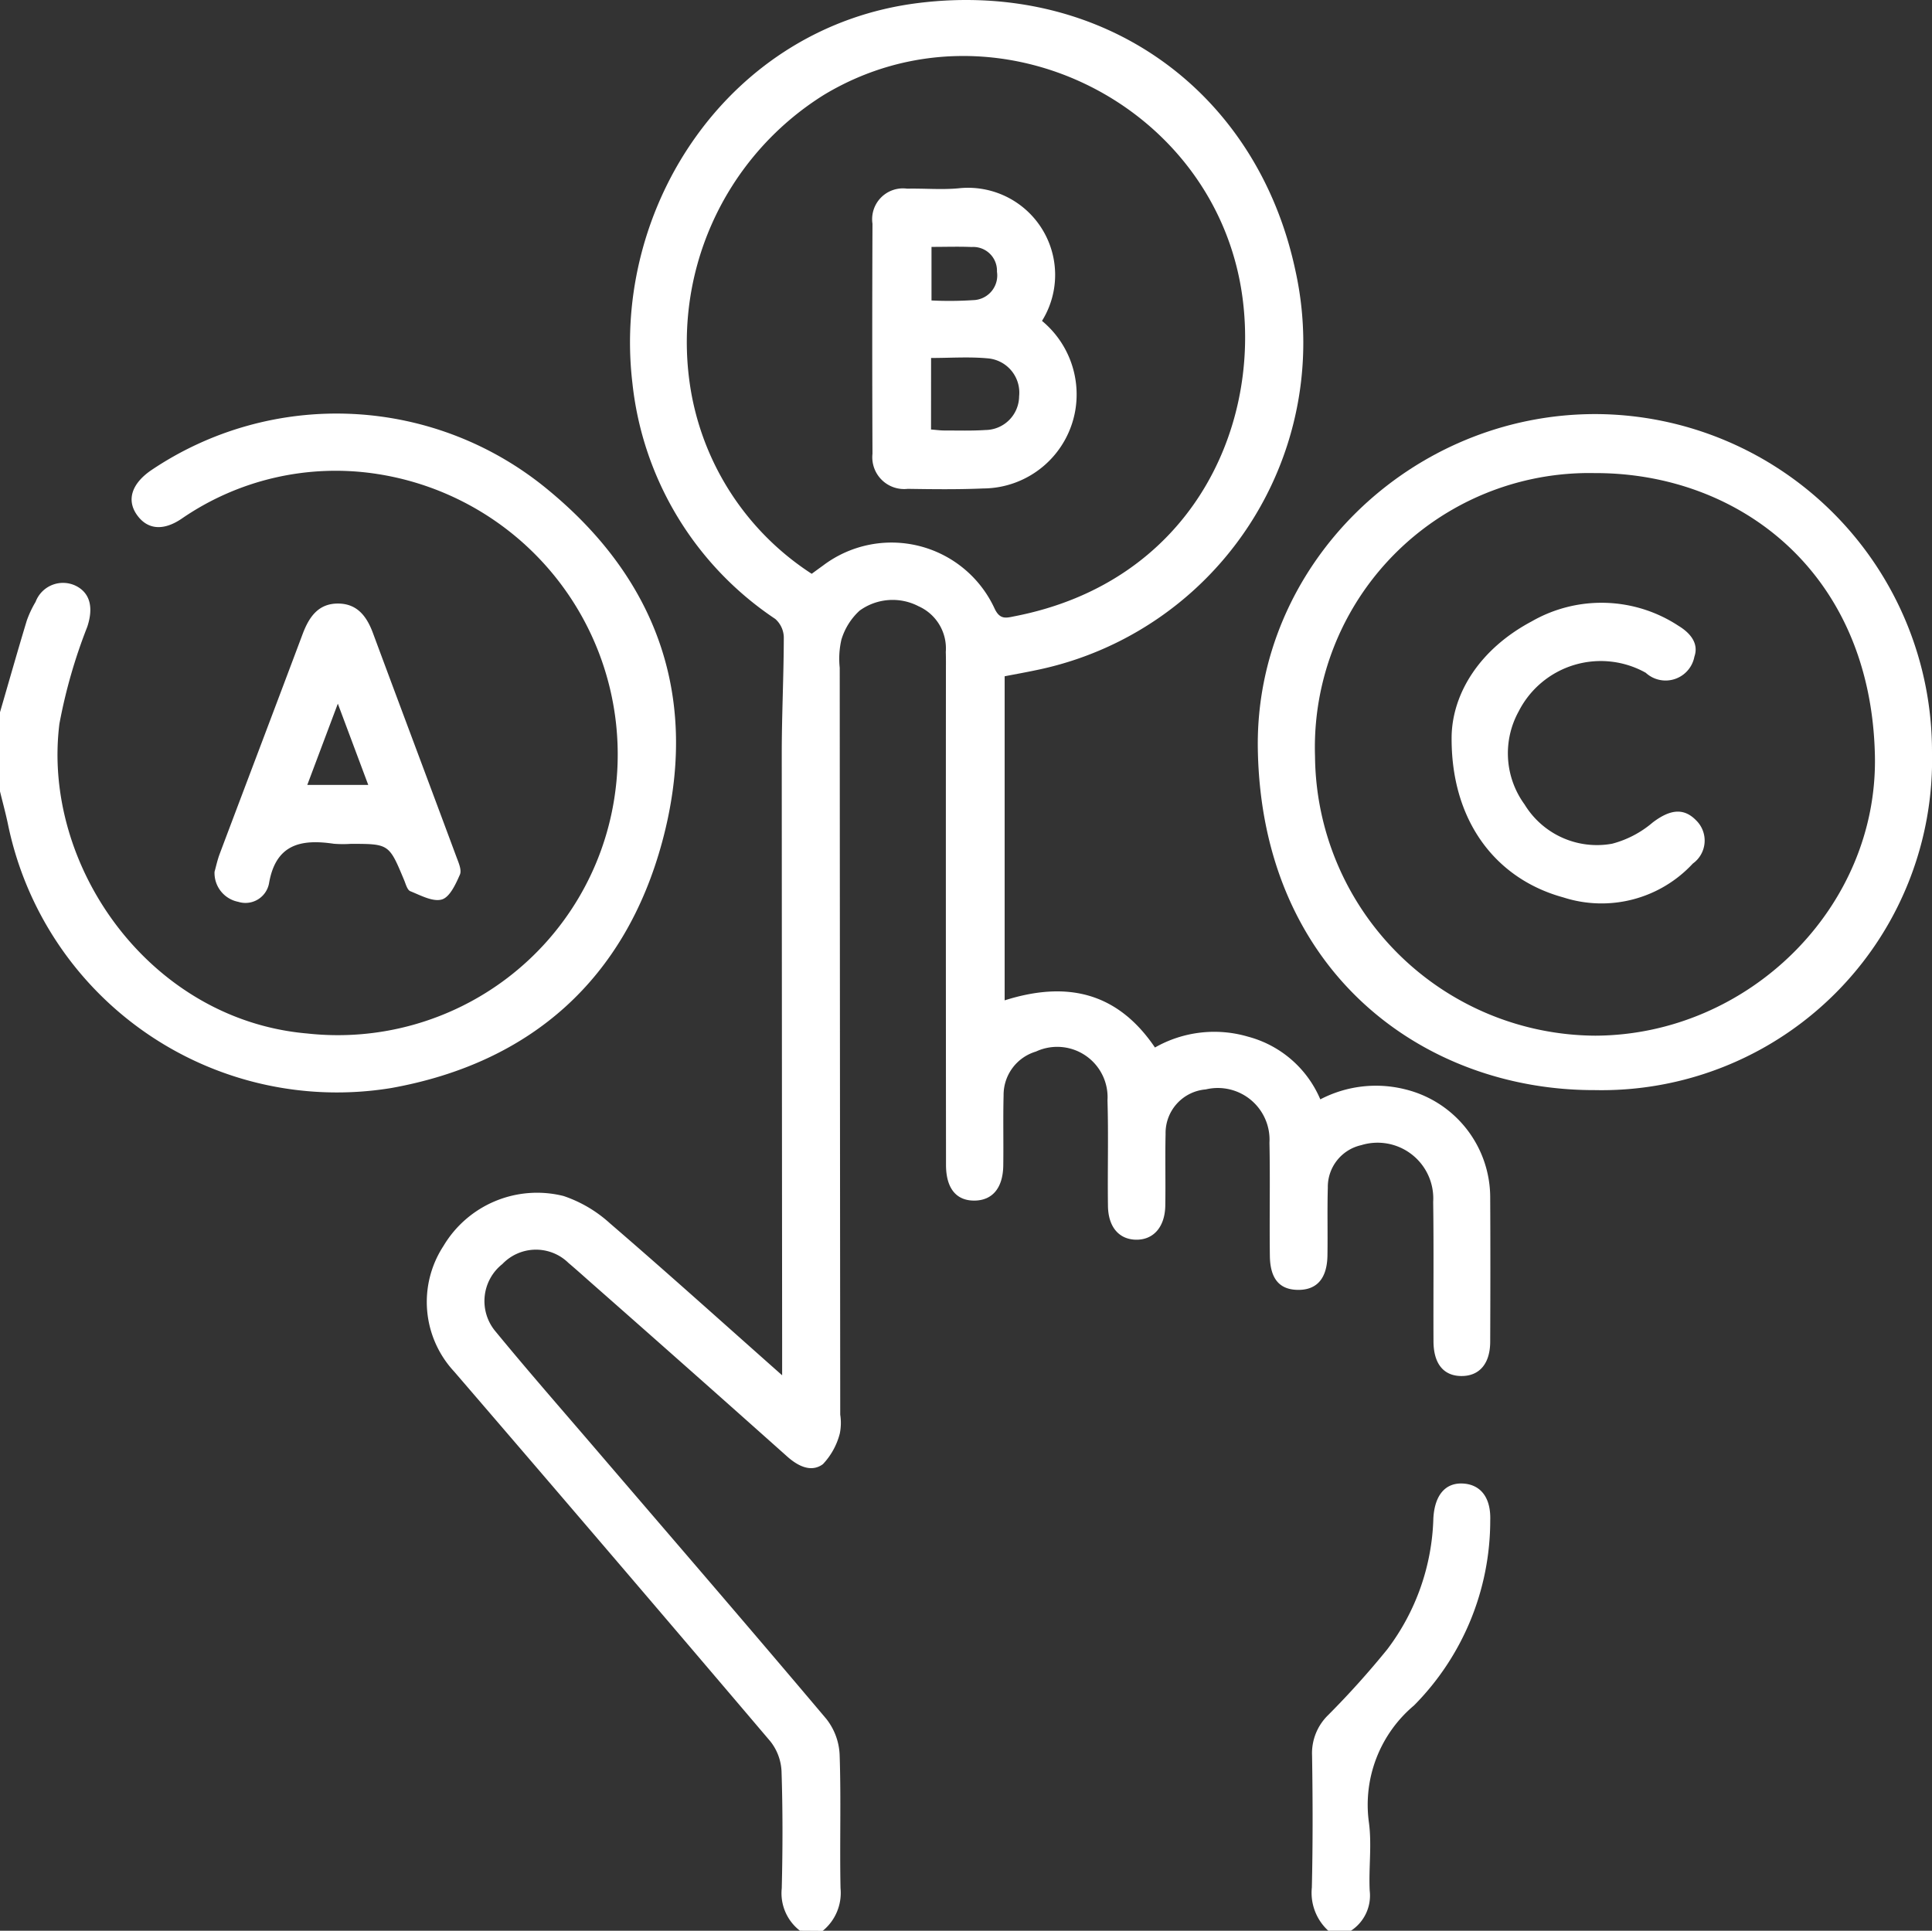
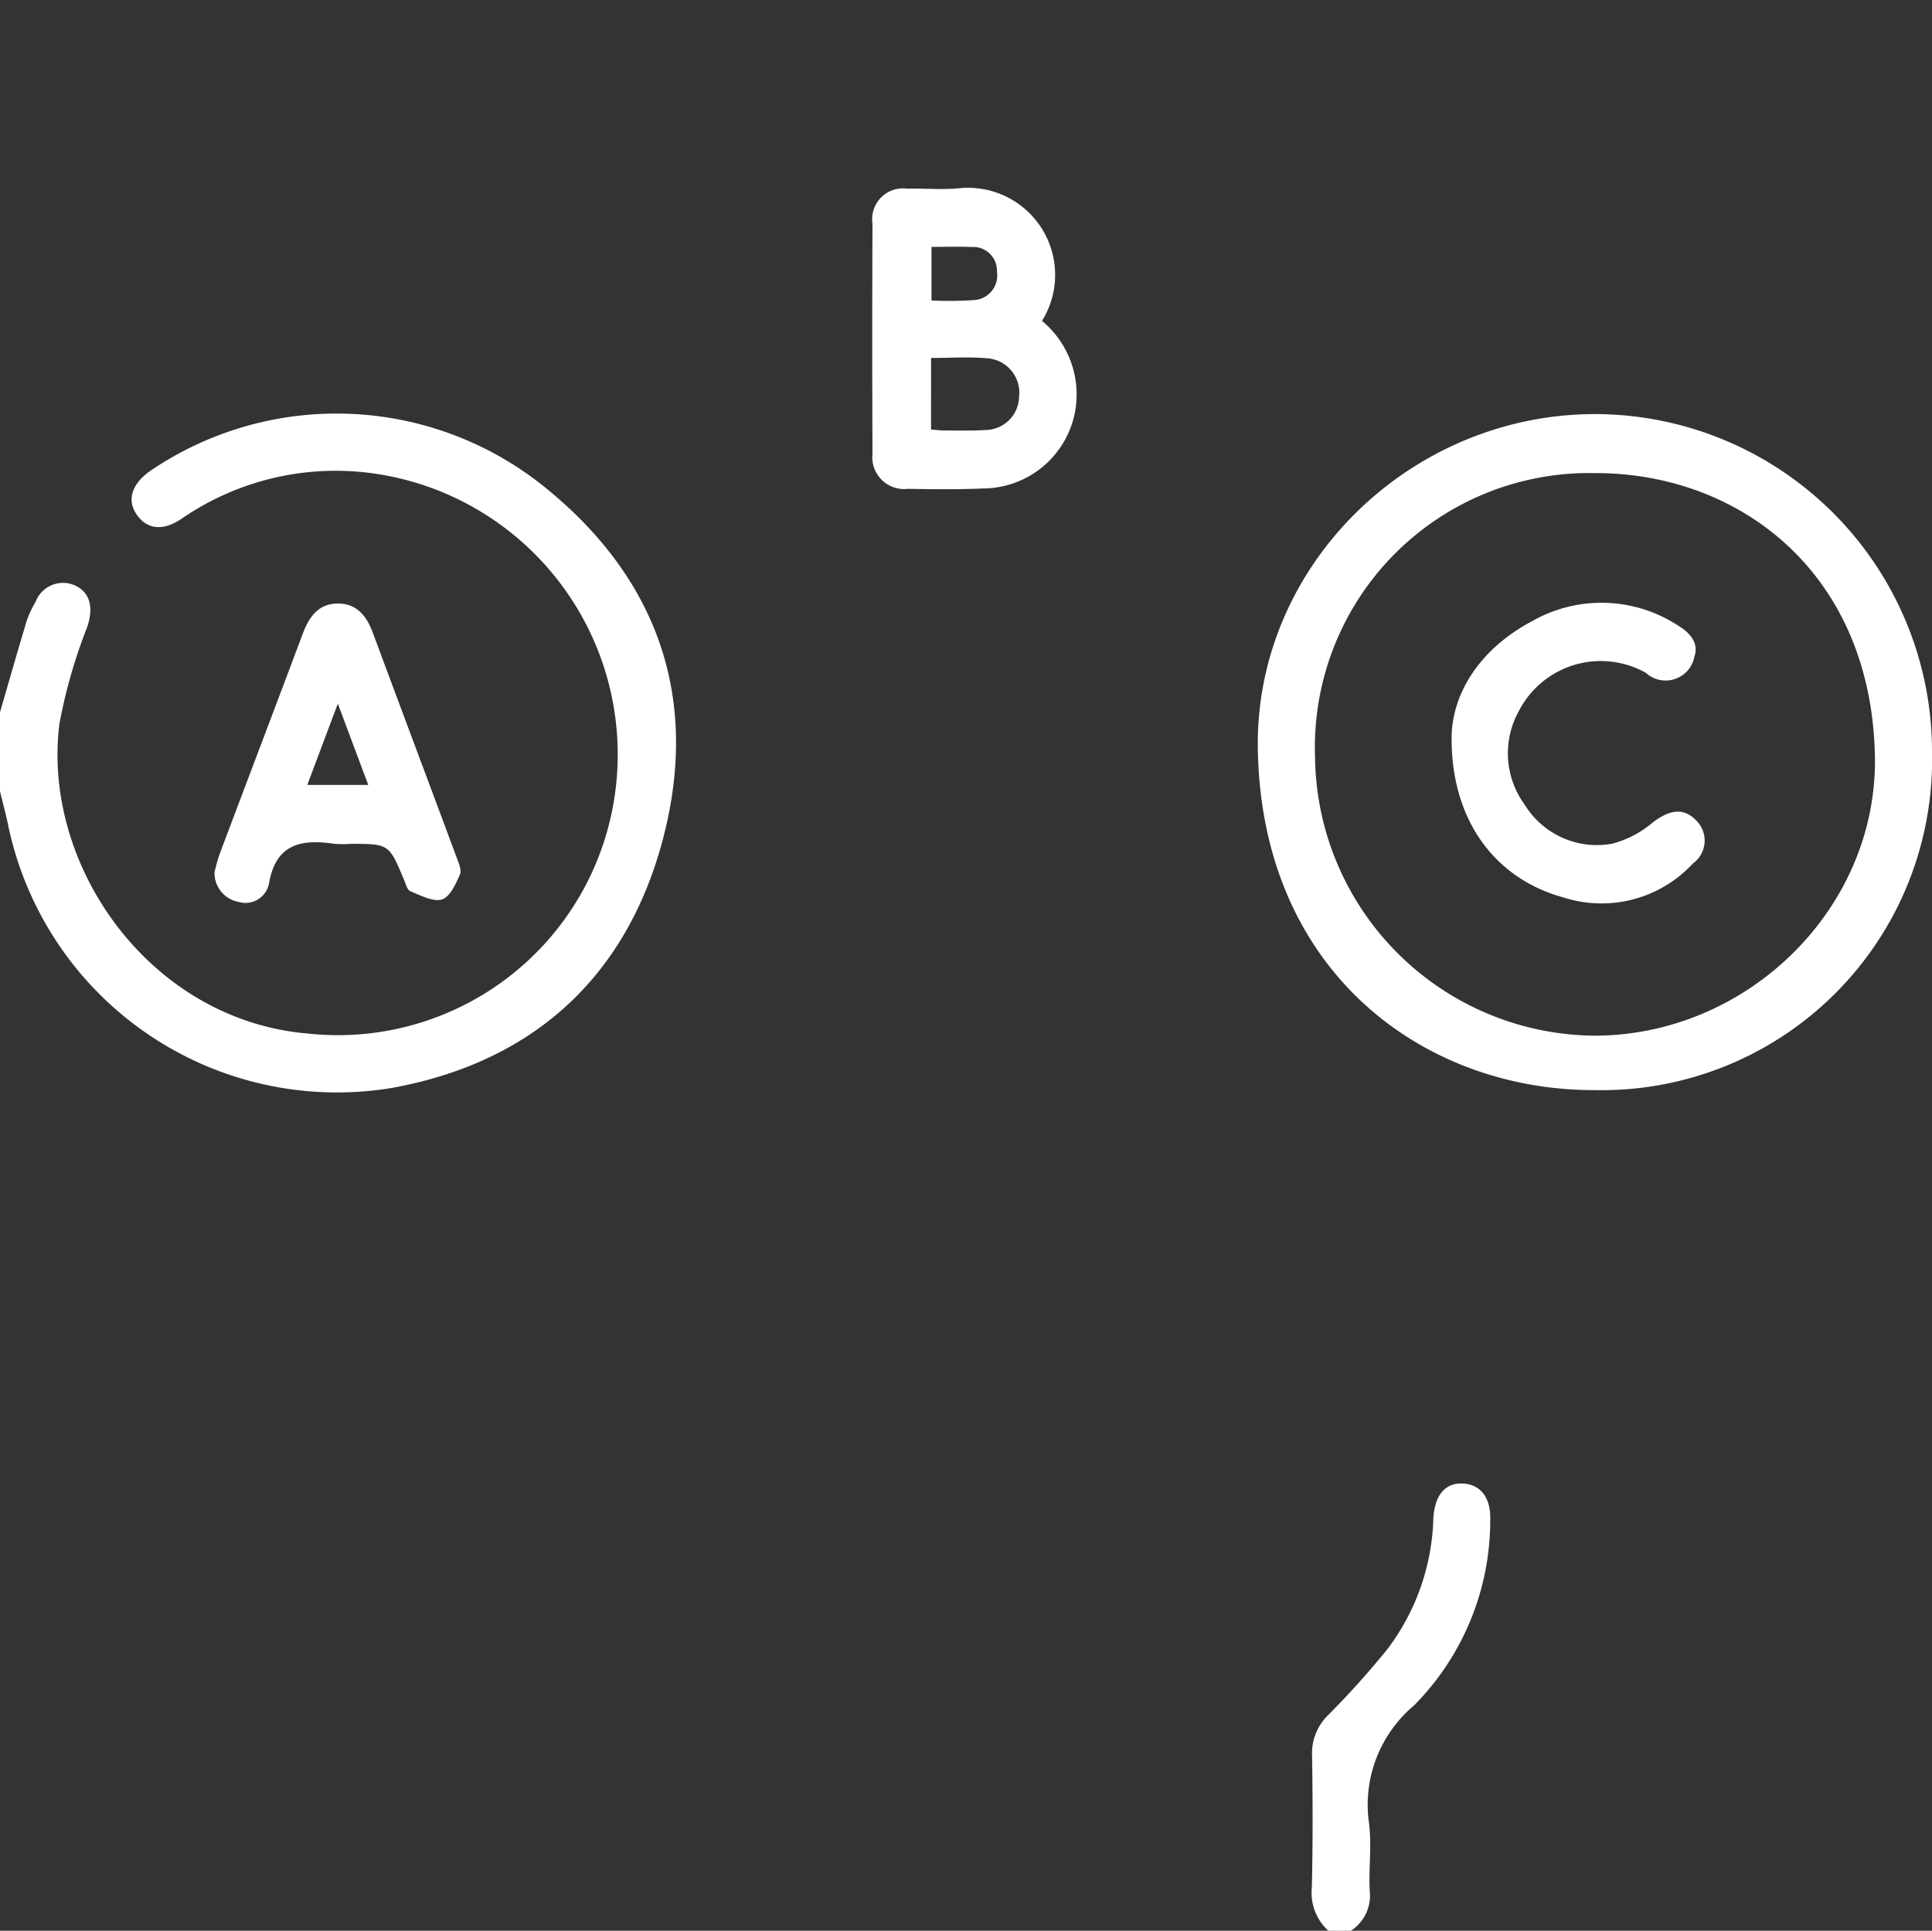
<svg xmlns="http://www.w3.org/2000/svg" data-name="Group 35575" width="104.047" height="103.991" viewBox="0 0 104.047 103.991">
  <rect x="0" y="0" width="104.047" height="103.991" fill="#333333" stroke="none" />
  <defs>
    <clipPath id="clip-path-banner-icon-1">
      <rect data-name="Rectangle 1795" width="104.047" height="103.991" fill="#fff" />
    </clipPath>
  </defs>
  <g data-name="Group 10922" clip-path="url(#clip-path-banner-icon-1)">
-     <path data-name="Path 8103" d="M104.774,103.992a2.55,2.55,0,0,1-.982-2.288c.052-2.1.057-4.2-.012-6.3a2.8,2.8,0,0,0-.6-1.611Q94.7,83.81,86.152,73.877a5.509,5.509,0,0,1-.579-6.767,5.868,5.868,0,0,1,6.468-2.692,7.046,7.046,0,0,1,2.493,1.467c3.051,2.625,6.041,5.321,9.279,8.19,0-.606,0-.983,0-1.361q-.014-16.052-.021-32.1c0-2.1.107-4.2.11-6.3a1.359,1.359,0,0,0-.463-.98,17.5,17.5,0,0,1-7.69-12.7C94.62,11.085,101,1.422,111.149.162c9.912-1.232,18.223,4.683,20.3,14.384a18,18,0,0,1-14,21.558c-.526.111-1.055.205-1.653.321V53.88c3.254-1.029,6.023-.517,8.095,2.54a6.455,6.455,0,0,1,5.02-.582,5.858,5.858,0,0,1,3.885,3.375,6.465,6.465,0,0,1,4.58-.538,6,6,0,0,1,4.569,5.86c.014,2.574.01,5.148,0,7.721,0,1.185-.575,1.857-1.539,1.858s-1.51-.653-1.515-1.865c-.012-2.506.019-5.012-.017-7.518A3,3,0,0,0,135,61.679a2.306,2.306,0,0,0-1.8,2.29c-.035,1.218,0,2.438-.02,3.657s-.557,1.842-1.548,1.848c-1.013.006-1.536-.571-1.553-1.826-.027-2.031.02-4.064-.022-6.1a2.786,2.786,0,0,0-3.431-2.871,2.356,2.356,0,0,0-2.163,2.4c-.029,1.286.005,2.574-.016,3.861-.019,1.158-.647,1.857-1.594,1.833-.9-.023-1.477-.685-1.493-1.812-.027-1.9.032-3.794-.026-5.689a2.713,2.713,0,0,0-3.853-2.632A2.436,2.436,0,0,0,115.739,59c-.032,1.252,0,2.506-.017,3.759-.012,1.2-.562,1.878-1.509,1.905-1,.029-1.573-.633-1.575-1.917q-.013-13.258-.005-26.516c0-.373.006-.745-.007-1.117a2.485,2.485,0,0,0-1.463-2.459,3.028,3.028,0,0,0-3.179.235,3.468,3.468,0,0,0-.98,1.564,4.562,4.562,0,0,0-.09,1.51q.01,20.115.027,40.231a2.927,2.927,0,0,1-.021,1.008,3.765,3.765,0,0,1-.91,1.657c-.617.458-1.323.123-1.913-.4q-5.192-4.633-10.415-9.231c-.456-.4-.909-.812-1.375-1.205a2.5,2.5,0,0,0-3.561.059,2.541,2.541,0,0,0-.362,3.638c1.741,2.119,3.548,4.183,5.333,6.265,4.164,4.86,8.347,9.7,12.474,14.594a3.344,3.344,0,0,1,.717,1.908c.084,2.4,0,4.808.049,7.212a2.632,2.632,0,0,1-.963,2.3Zm.631-73.087c.23-.168.417-.306.606-.441a6.112,6.112,0,0,1,9.241,2.309c.3.643.652.5,1.126.41,9.282-1.828,13.133-9.877,12.244-17.024C127.307,5.59,115.257-.4,106.09,5.093A15.7,15.7,0,0,0,98.931,21.23a14.7,14.7,0,0,0,6.474,9.675" transform="translate(-61.691 0)" fill="#fff" />
    <path data-name="Path 8104" d="M0,98.137c.479-1.647.947-3.3,1.443-4.938a5.677,5.677,0,0,1,.474-1.008A1.578,1.578,0,0,1,4.1,91.336c.779.4.931,1.2.6,2.2a28.528,28.528,0,0,0-1.5,5.22c-.96,7.658,4.872,15.953,13.35,16.684a15.067,15.067,0,0,0,16.525-12.612A15.287,15.287,0,0,0,20.29,85.3,14.618,14.618,0,0,0,9.78,87.714c-1,.677-1.852.58-2.408-.21s-.29-1.661.745-2.384a17.846,17.846,0,0,1,21.431,1.065c6.021,4.97,8.132,11.434,6.12,18.908-1.989,7.387-7.043,11.924-14.591,13.283A18.088,18.088,0,0,1,.423,104.141C.3,103.558.142,102.983,0,102.4V98.137" transform="translate(0 -59.775)" fill="#fff" />
    <path data-name="Path 8105" d="M261.168,318.466a2.768,2.768,0,0,1-.886-2.328c.056-2.368.049-4.739.012-7.107a2.861,2.861,0,0,1,.86-2.174,47.007,47.007,0,0,0,3.189-3.546,12.23,12.23,0,0,0,2.483-7.059c.071-1.281.675-1.944,1.636-1.87.928.071,1.467.774,1.427,1.974a14.154,14.154,0,0,1-4.106,9.977,6.988,6.988,0,0,0-2.425,6.323c.159,1.2-.02,2.436.04,3.651a2.259,2.259,0,0,1-1.011,2.159Z" transform="translate(-189.633 -214.475)" fill="#fff" />
    <path data-name="Path 8106" d="M267.7,118.581c-9.168.018-17.919-6.33-18.129-18.353C249.4,90.316,257.8,82.139,267.8,82.17a18.175,18.175,0,0,1,18.078,18.2A17.8,17.8,0,0,1,267.7,118.581m0-33.233a14.774,14.774,0,0,0-15.049,15.26,15.177,15.177,0,0,0,15.1,15.041c8.244-.034,15.225-6.905,15.052-15.085-.21-9.889-7.334-15.241-15.1-15.216" transform="translate(-181.831 -59.867)" fill="#fff" />
    <path data-name="Path 8107" d="M42.57,134.209c.074-.26.149-.622.278-.965,1.485-3.946,2.984-7.886,4.464-11.834.346-.921.847-1.658,1.928-1.645,1.024.012,1.531.7,1.862,1.595,1.49,4.017,3,8.027,4.491,12.043.115.31.3.716.189.964-.223.509-.544,1.212-.97,1.336-.487.142-1.147-.223-1.7-.445-.166-.067-.244-.388-.334-.6-.812-1.949-.81-1.95-2.877-1.95a6.275,6.275,0,0,1-.913-.006c-1.77-.262-3.129.022-3.488,2.149a1.291,1.291,0,0,1-1.654.979,1.582,1.582,0,0,1-1.277-1.616m6.64-9.057-1.645,4.376h3.283l-1.638-4.376" transform="translate(-31.015 -87.257)" fill="#fff" />
    <path data-name="Path 8108" d="M182.207,44.458a5.141,5.141,0,0,1,1.8,4.781,5.062,5.062,0,0,1-4.967,4.245c-1.352.059-2.708.042-4.062.021a1.714,1.714,0,0,1-1.9-1.89q-.025-6.195,0-12.389a1.659,1.659,0,0,1,1.868-1.889c.914-.02,1.834.064,2.741-.017a4.692,4.692,0,0,1,4.521,7.138m-5.977,5.85c.3.024.5.053.7.053.744,0,1.491.023,2.232-.025a1.833,1.833,0,0,0,1.812-1.816,1.852,1.852,0,0,0-1.694-2.044c-1-.093-2.008-.02-3.047-.02Zm.026-6.95a19.411,19.411,0,0,0,2.247-.018,1.329,1.329,0,0,0,1.278-1.531,1.278,1.278,0,0,0-1.36-1.33c-.7-.03-1.4-.006-2.165-.006Z" transform="translate(-126.091 -27.175)" fill="#fff" />
    <path data-name="Path 8109" d="M288.018,126.771c.058-2.3,1.516-4.671,4.314-6.158a7.547,7.547,0,0,1,7.906.242c.64.389,1.1.949.854,1.658a1.578,1.578,0,0,1-2.62.869,4.96,4.96,0,0,0-6.849,2.091,4.671,4.671,0,0,0,.322,5,4.564,4.564,0,0,0,4.718,2.116,5.527,5.527,0,0,0,2.189-1.148c.926-.7,1.662-.8,2.333-.11a1.521,1.521,0,0,1-.176,2.326,6.7,6.7,0,0,1-6.976,1.824c-3.661-1-6.077-4.153-6.015-8.71" transform="translate(-209.841 -87.146)" fill="#fff" />
  </g>
</svg>